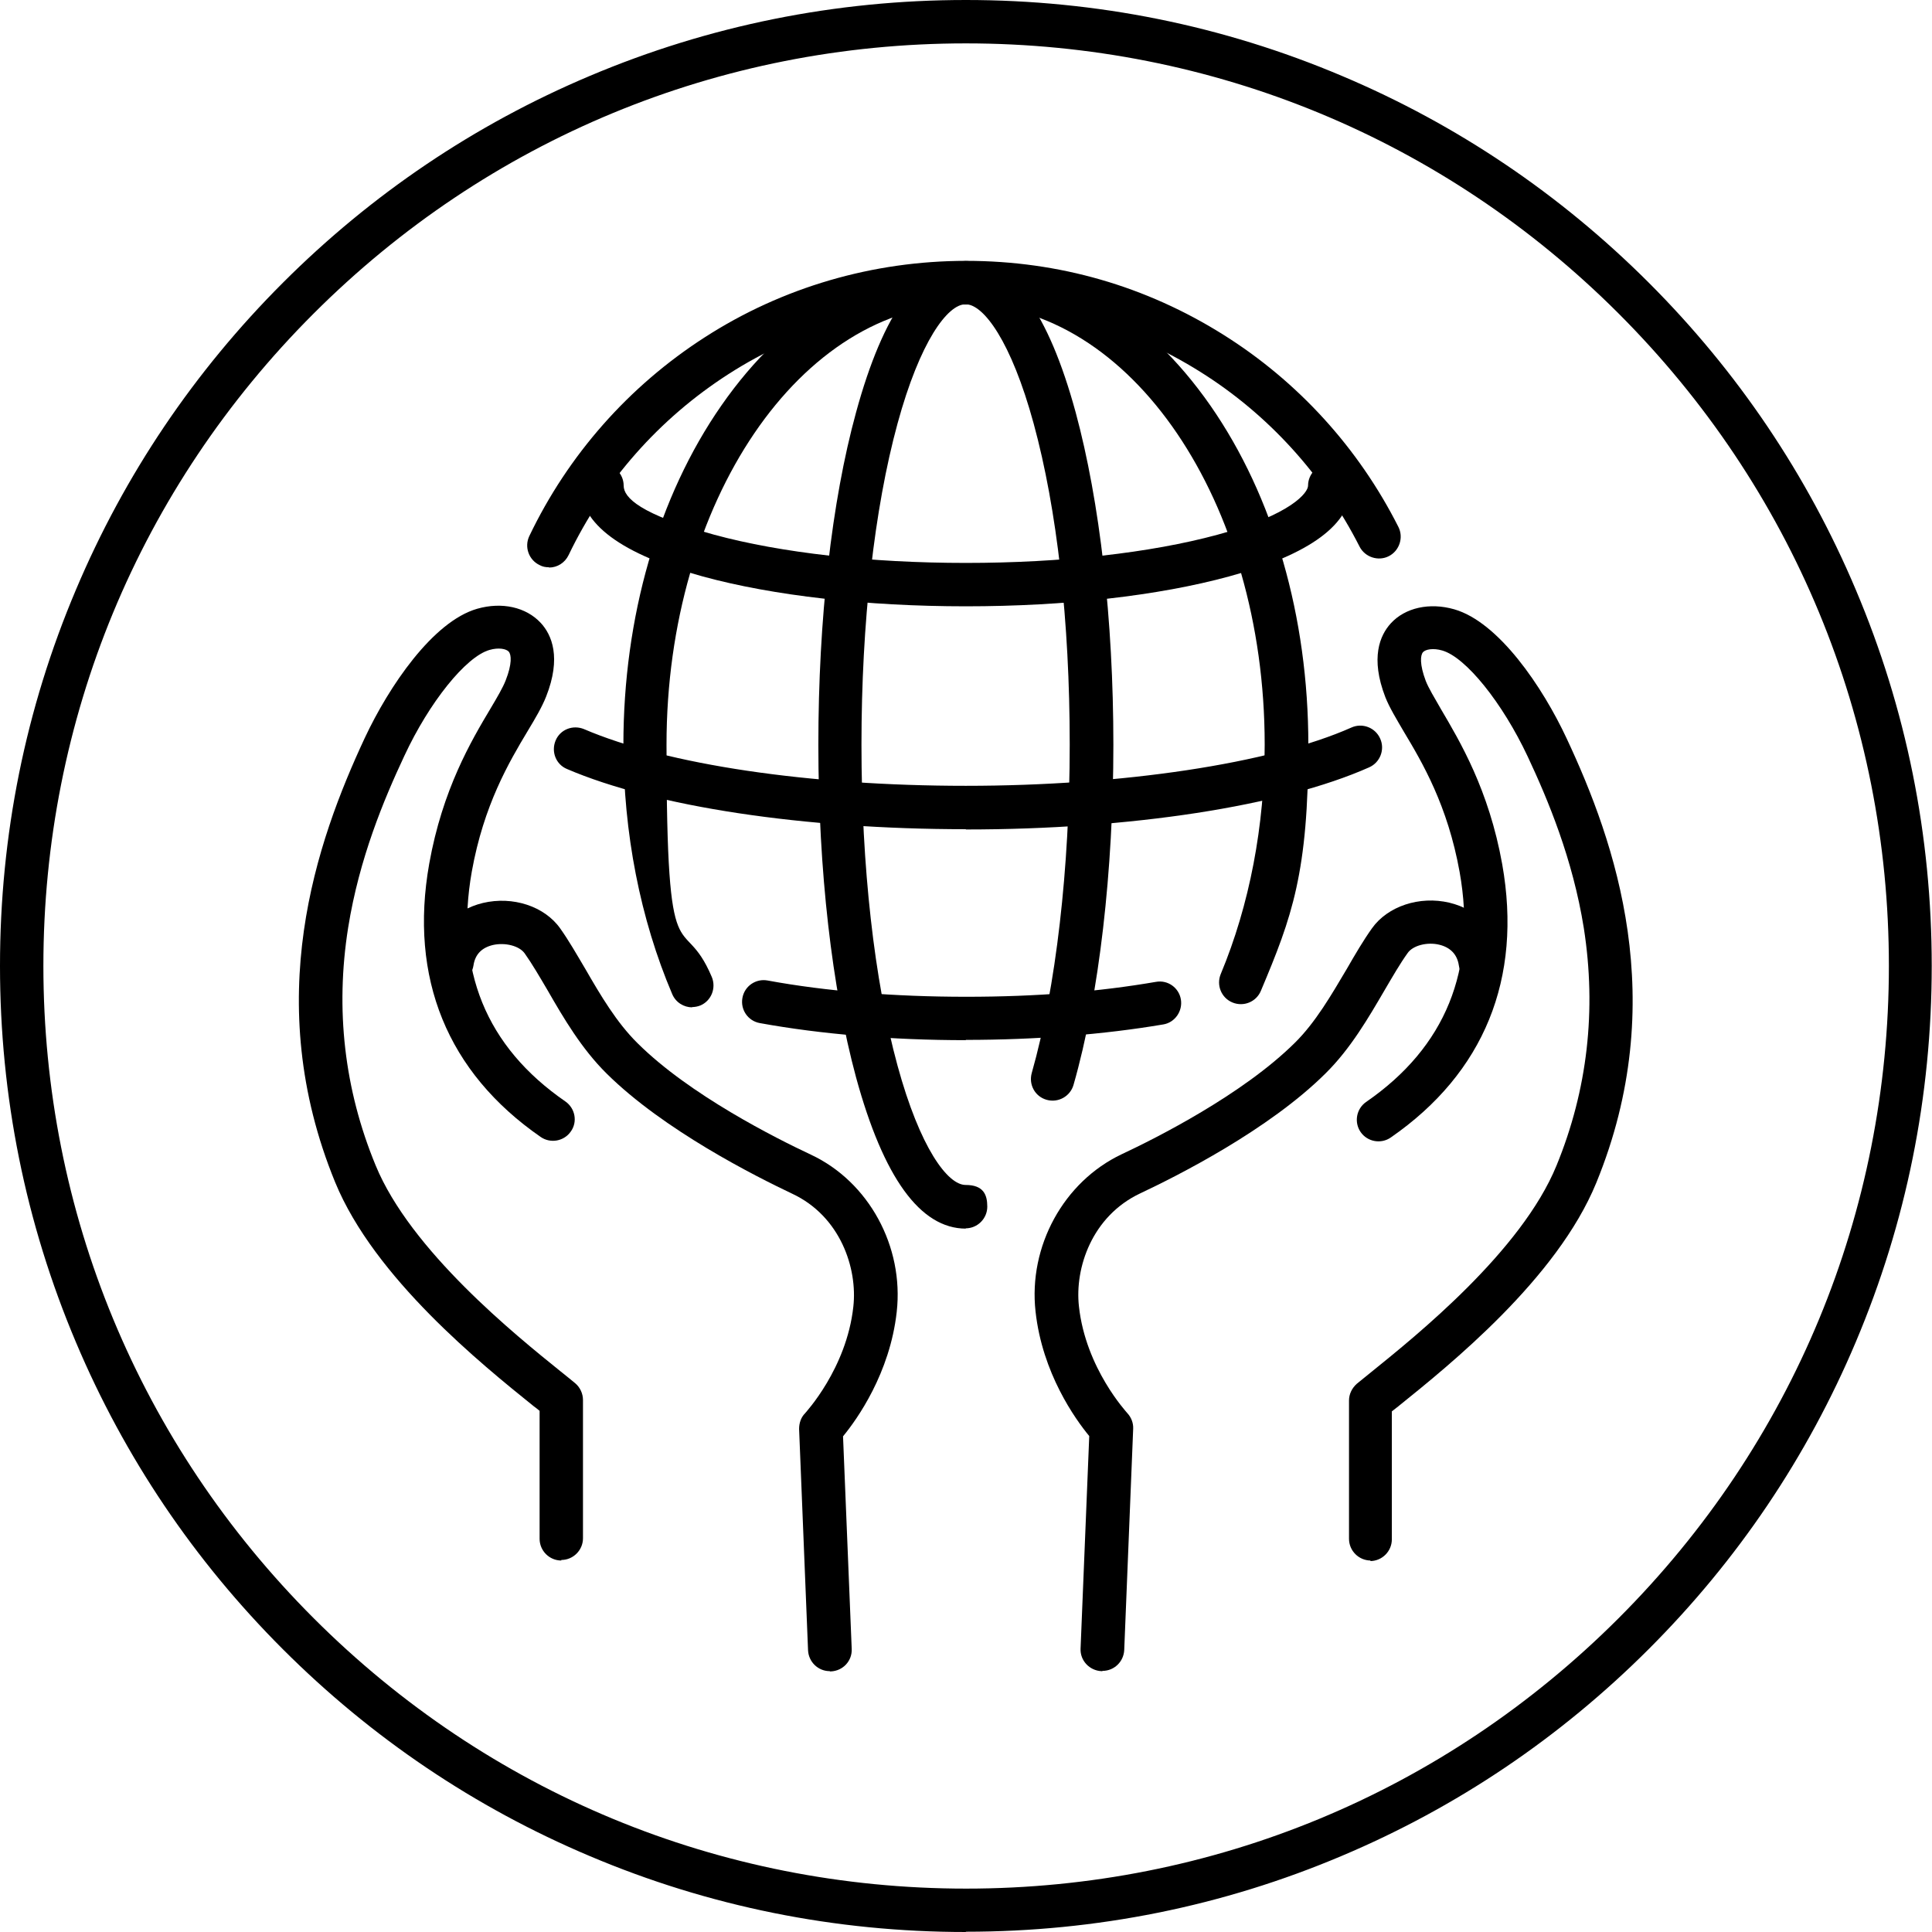
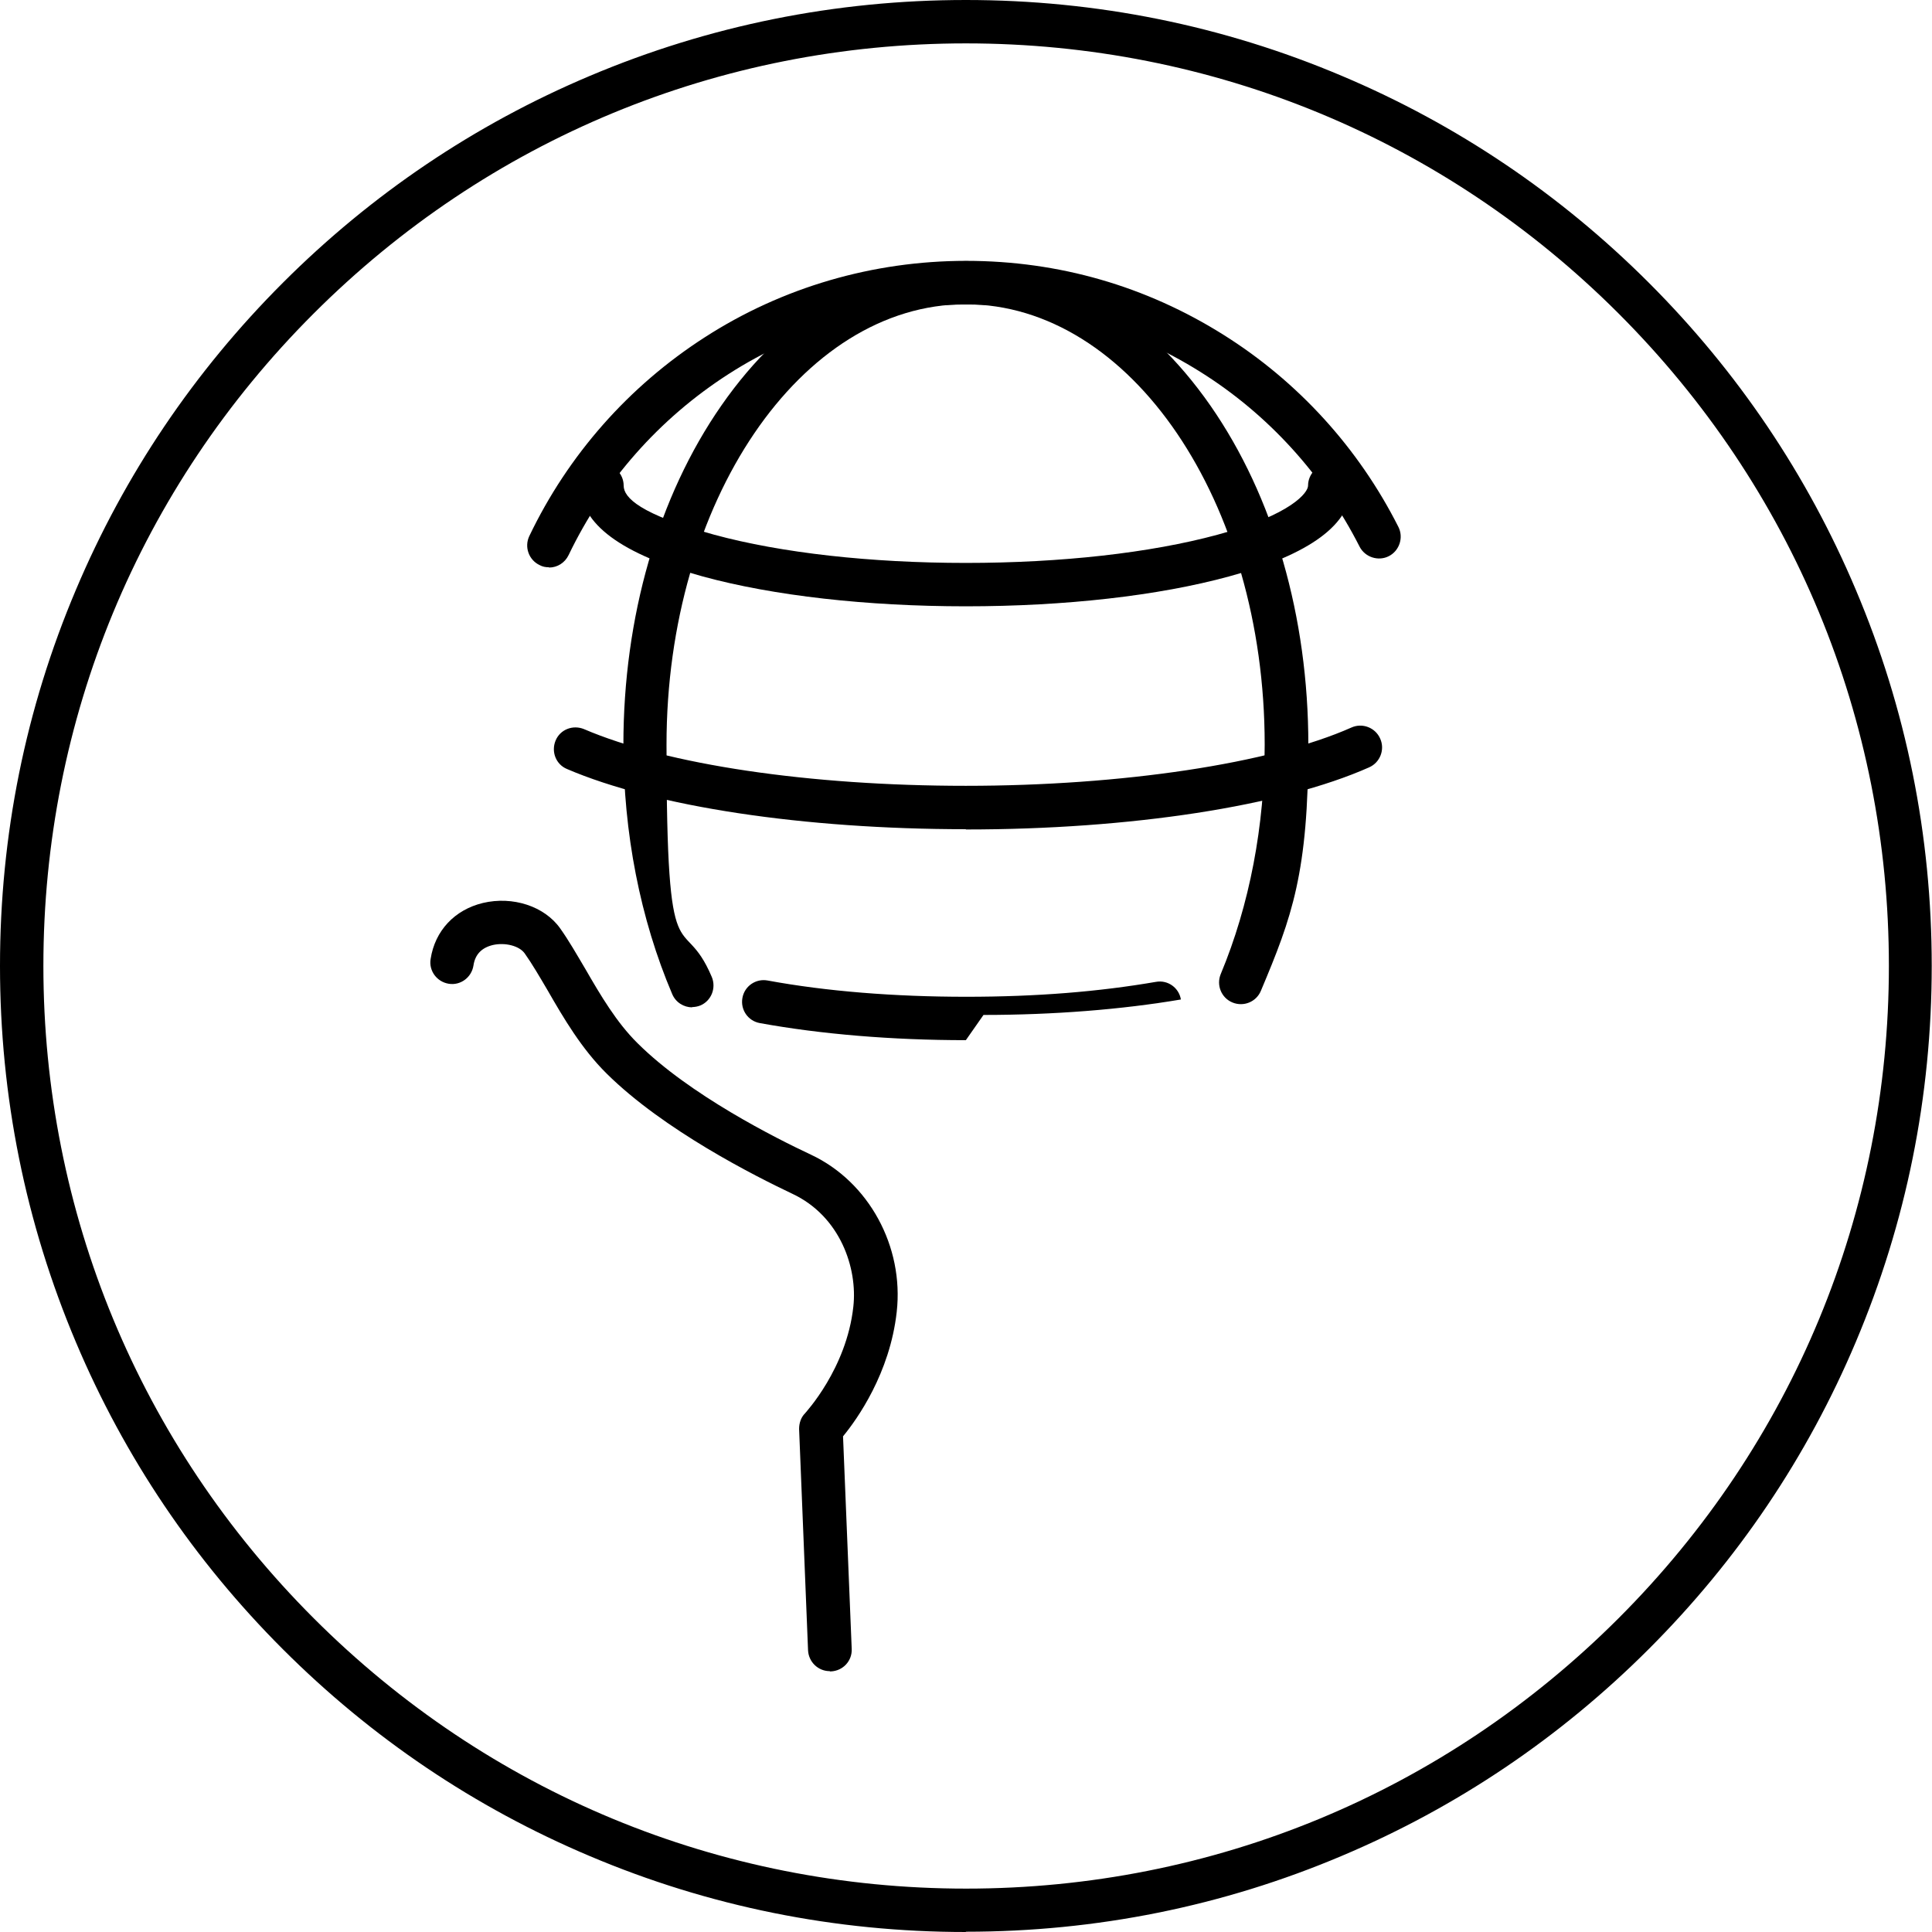
<svg xmlns="http://www.w3.org/2000/svg" viewBox="0 0 712.5 712.5" version="1.1" id="Ebene_2">
  <g id="Layer_1">
    <g>
      <g>
        <g>
          <g>
-             <path d="M406.5,616.3h-.3c-4.4-.2-7.9-3.9-7.7-8.3l3.2-78.4c-5.2-6.3-17.3-23.2-19.8-45.9-2.7-24.1,10.4-47.9,31.7-58,12.8-6,44.6-22,63.9-41.1,7.7-7.6,13.5-17.7,19.2-27.3,3.1-5.4,6.1-10.5,9.3-15,5.8-8.1,17.5-12,28.5-9.4,10.5,2.5,17.7,10.2,19.3,20.7.7,4.4-2.3,8.5-6.7,9.1-4.4.7-8.5-2.3-9.1-6.7-.6-4-3.1-6.6-7.2-7.6-4.5-1.1-9.8.3-11.7,3.1-2.8,3.9-5.5,8.6-8.5,13.7-5.9,10.1-12.5,21.5-21.7,30.6-21,20.9-54.8,37.9-68.4,44.3-17.8,8.4-24.2,27.5-22.6,41.7,2.5,22.9,17.7,39.1,17.8,39.3,1.5,1.6,2.3,3.7,2.2,5.8l-3.3,81.6c-.2,4.3-3.7,7.7-8,7.7h0Z" />
-             <path d="M505.5,575.5c-4.4,0-8-3.6-8-8v-51c0-2.4,1.1-4.6,2.9-6.2,1.5-1.2,3.2-2.6,5.3-4.3,16.6-13.4,55.4-44.6,68.3-76.1,11.5-28,14.8-57.5,10.1-87.6-4.1-25.6-13.2-47.3-20.7-63.3-9.3-19.8-22.8-36.6-31.5-39.1-3.4-1-6.2-.4-7.1.6-1,1.1-1.3,4.5,1,10.6,1,2.6,3.2,6.2,5.6,10.4,7,11.9,17.7,29.8,22.6,57.2,7.5,42.2-6.7,77-41.1,100.8-3.6,2.5-8.6,1.6-11.1-2s-1.6-8.6,2-11.1c29.3-20.2,40.9-48.8,34.5-84.8-4.4-24.5-13.7-40.3-20.6-51.8-2.8-4.8-5.3-8.9-6.8-12.7-5.6-14.5-2-22.8,2-27.2,5.3-5.8,14.3-7.8,23.4-5.2,16.4,4.7,32.6,28.6,41.5,47.7,17.9,38.2,38.4,96.7,10.9,163.8-14.5,35.4-54.1,67.2-73.1,82.5-.8.6-1.5,1.2-2.3,1.8v47.2c0,4.4-3.6,8-8,8Z" />
-           </g>
+             </g>
          <g>
            <path d="M306,616.3c-4.3,0-7.8-3.4-8-7.7l-3.3-81.6c0-2.2.7-4.3,2.2-5.8.1-.2,15.3-16.4,17.8-39.3,1.6-14.2-4.8-33.4-22.6-41.7-13.5-6.4-47.3-23.4-68.4-44.3-9.2-9.1-15.9-20.5-21.7-30.6-3-5.1-5.8-9.9-8.5-13.7-2-2.8-7.2-4.1-11.7-3.1-4.2,1-6.6,3.5-7.2,7.6-.7,4.4-4.8,7.4-9.1,6.7-4.4-.7-7.4-4.8-6.7-9.1,1.6-10.5,8.9-18.2,19.3-20.7,11-2.6,22.7,1.2,28.5,9.4,3.2,4.5,6.1,9.6,9.3,15,5.6,9.7,11.5,19.7,19.2,27.3,19.2,19.1,51.1,35.1,63.9,41.1,21.4,10,34.4,33.9,31.7,58-2.5,22.6-14.6,39.6-19.8,45.9l3.2,78.4c.2,4.4-3.2,8.1-7.7,8.3h-.3,0Z" />
-             <path d="M207,575.5c-4.4,0-8-3.6-8-8v-47.2c-.7-.6-1.5-1.2-2.3-1.8-19-15.3-58.6-47.2-73.1-82.5-27.5-67.1-6.9-125.6,10.9-163.8,8.9-19,25.1-43,41.5-47.7,9.1-2.6,18-.6,23.4,5.2,4.1,4.4,7.7,12.8,2,27.2-1.5,3.8-3.9,7.9-6.8,12.7-6.9,11.5-16.2,27.3-20.6,51.8-6.4,36.1,5.2,64.6,34.5,84.8,3.6,2.5,4.6,7.5,2,11.1-2.5,3.6-7.5,4.5-11.1,2-34.4-23.8-48.6-58.6-41.1-100.8,4.9-27.4,15.5-45.3,22.6-57.2,2.5-4.2,4.6-7.8,5.6-10.4,2.4-6.1,2.1-9.5,1.1-10.6-.9-1-3.7-1.6-7.1-.6-8.7,2.5-22.2,19.3-31.4,39.1-7.5,16-16.6,37.7-20.7,63.3-4.8,30.2-1.4,59.7,10.1,87.6,12.9,31.5,51.8,62.8,68.3,76.1,2.1,1.7,3.9,3.1,5.3,4.3,1.8,1.5,2.9,3.8,2.9,6.2v51c0,4.4-3.6,8-8,8h0Z" />
          </g>
        </g>
        <path d="M202.4,209.2c-1.2,0-2.3-.2-3.4-.8-4-1.9-5.7-6.7-3.8-10.7,14.3-29.9,36.7-55.3,64.7-73.3,28.7-18.5,62.1-28.2,96.4-28.2s66.4,9.4,94.8,27.2c27.6,17.3,49.9,41.8,64.6,70.9,2,3.9.4,8.8-3.5,10.8-3.9,2-8.8.4-10.8-3.5-13.4-26.4-33.7-48.8-58.8-64.5-25.8-16.2-55.6-24.8-86.3-24.8s-61.6,8.9-87.7,25.7c-25.5,16.4-45.8,39.4-58.9,66.7-1.4,2.9-4.2,4.6-7.2,4.6h0Z" />
-         <path d="M356.2,453.1c-16.8,0-30.4-18.8-40.5-55.8-8.9-32.9-13.9-76.4-13.9-122.6s4.9-89.8,13.9-122.6c10.1-37,23.7-55.8,40.5-55.8s30.4,18.8,40.5,55.8c8.9,32.9,13.9,76.4,13.9,122.6s-5.2,92.3-14.7,125.4c-1.2,4.2-5.6,6.7-9.9,5.5s-6.7-5.6-5.5-9.9c8.9-31.3,14-75.5,14-121.1s-4.7-86.9-13.3-118.4c-8.3-30.4-18.5-44-25.1-44s-16.8,13.6-25.1,44c-8.6,31.5-13.3,73.6-13.3,118.4s4.7,86.9,13.3,118.4c8.3,30.4,18.5,44,25.1,44s8,3.6,8,8-3.6,8-8,8h0Z" />
        <path d="M356.2,305.8c-59.7,0-114.7-8.3-147.1-22.2-4.1-1.7-5.9-6.4-4.2-10.5s6.4-5.9,10.5-4.2c30.5,13.1,83.2,20.9,140.8,20.9s112.3-8.2,142.2-21.5c4-1.8,8.8,0,10.6,4.1,1.8,4,0,8.8-4.1,10.6-32.2,14.3-87.8,22.9-148.7,22.9h0Z" />
        <path d="M356.2,223.6c-36.5,0-71-3.9-97-11-30-8.2-45.2-19.4-45.2-33.5s3.6-8,8-8,8,3.6,8,8,6,10.6,33.4,18.1c24.7,6.7,57.6,10.4,92.8,10.4s68.1-3.7,92.8-10.4c27.4-7.4,33.4-15.6,33.4-18.1,0-4.4,3.6-8,8-8s8,3.6,8,8c0,14.1-15.2,25.4-45.2,33.5-26,7.1-60.4,11-97,11Z" />
-         <path d="M356.2,383.6c-27.2,0-53.5-2.2-76-6.3-4.4-.8-7.2-5-6.4-9.3.8-4.4,5-7.2,9.3-6.4,21.6,4,46.9,6,73.2,6s49.1-1.9,70-5.5c4.4-.8,8.5,2.2,9.2,6.5s-2.2,8.5-6.5,9.2c-21.8,3.7-47,5.7-72.8,5.7h0Z" />
+         <path d="M356.2,383.6c-27.2,0-53.5-2.2-76-6.3-4.4-.8-7.2-5-6.4-9.3.8-4.4,5-7.2,9.3-6.4,21.6,4,46.9,6,73.2,6s49.1-1.9,70-5.5c4.4-.8,8.5,2.2,9.2,6.5c-21.8,3.7-47,5.7-72.8,5.7h0Z" />
        <path d="M255.3,371.5c-3.1,0-6.1-1.8-7.4-4.9-11.8-27.7-18-59.5-18-91.9,0-47.1,12.8-91.6,36.1-125.1,23.9-34.4,55.9-53.3,90.2-53.3s66.3,19,90.2,53.3c23.3,33.5,36.1,77.9,36.1,125.1s-6,63.4-17.5,90.7c-1.7,4.1-6.4,6-10.5,4.3-4.1-1.7-6-6.4-4.3-10.5,10.6-25.4,16.2-54.7,16.2-84.6,0-89.6-49.5-162.4-110.3-162.4s-110.3,72.9-110.3,162.4,5.8,60,16.7,85.7c1.7,4.1-.2,8.8-4.2,10.5-1,.4-2.1.6-3.1.6h0Z" />
      </g>
      <path d="M356.2,712.5c-48.1,0-94.8-9.4-138.7-28-42.4-17.9-80.5-43.6-113.2-76.3-32.7-32.7-58.4-70.8-76.3-113.2C9.4,451,0,404.3,0,356.2s9.4-94.8,28-138.7c17.9-42.4,43.6-80.5,76.3-113.2s70.8-58.4,113.2-76.3C261.5,9.4,308.2,0,356.2,0h0C404.3,0,451,9.4,494.9,28c42.4,17.9,80.5,43.6,113.2,76.3,32.7,32.7,58.4,70.8,76.3,113.2,18.6,43.9,28,90.6,28,138.7s-9.4,94.7-28,138.7c-17.9,42.4-43.6,80.5-76.3,113.2s-70.8,58.4-113.2,76.3c-43.9,18.6-90.6,28-138.7,28h0ZM356.2,16c-90.9,0-176.3,35.4-240.6,99.7S16,265.4,16,356.2s35.4,176.3,99.7,240.6c64.3,64.3,149.7,99.7,240.6,99.7s176.3-35.4,240.6-99.7c64.3-64.3,99.7-149.7,99.7-240.6s-35.4-176.3-99.7-240.6S447.1,16,356.2,16Z" />
    </g>
  </g>
</svg>